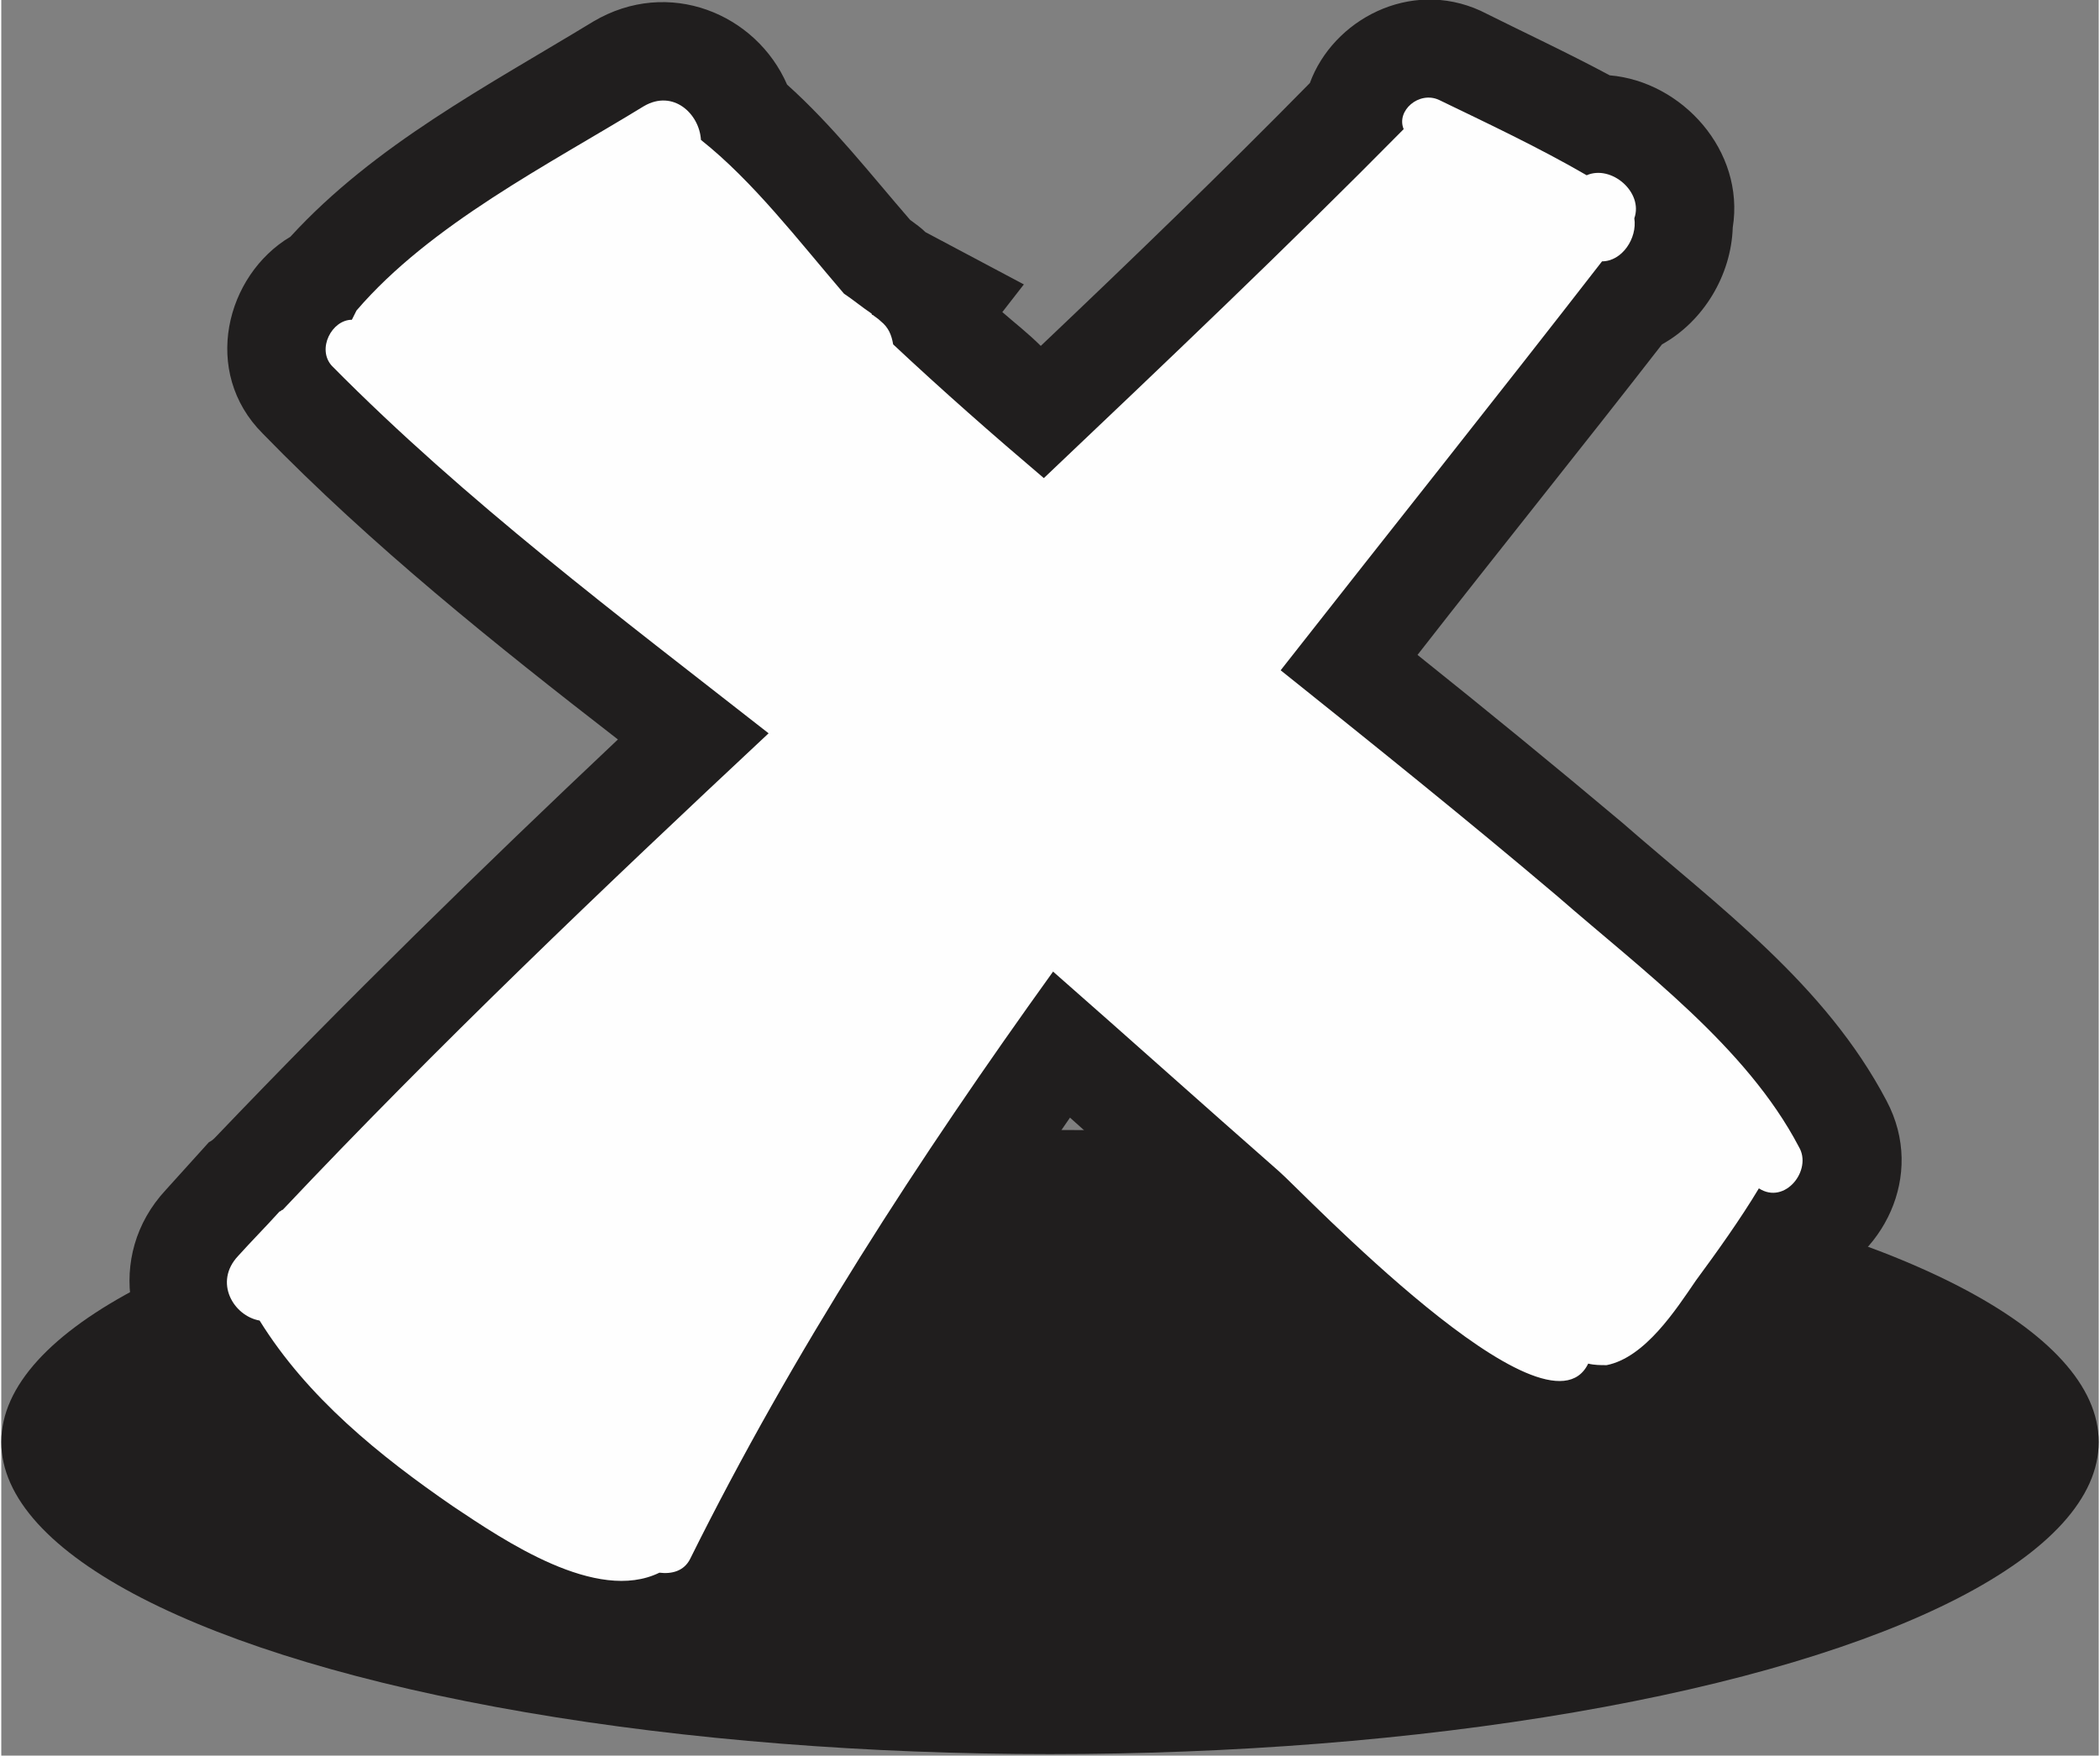
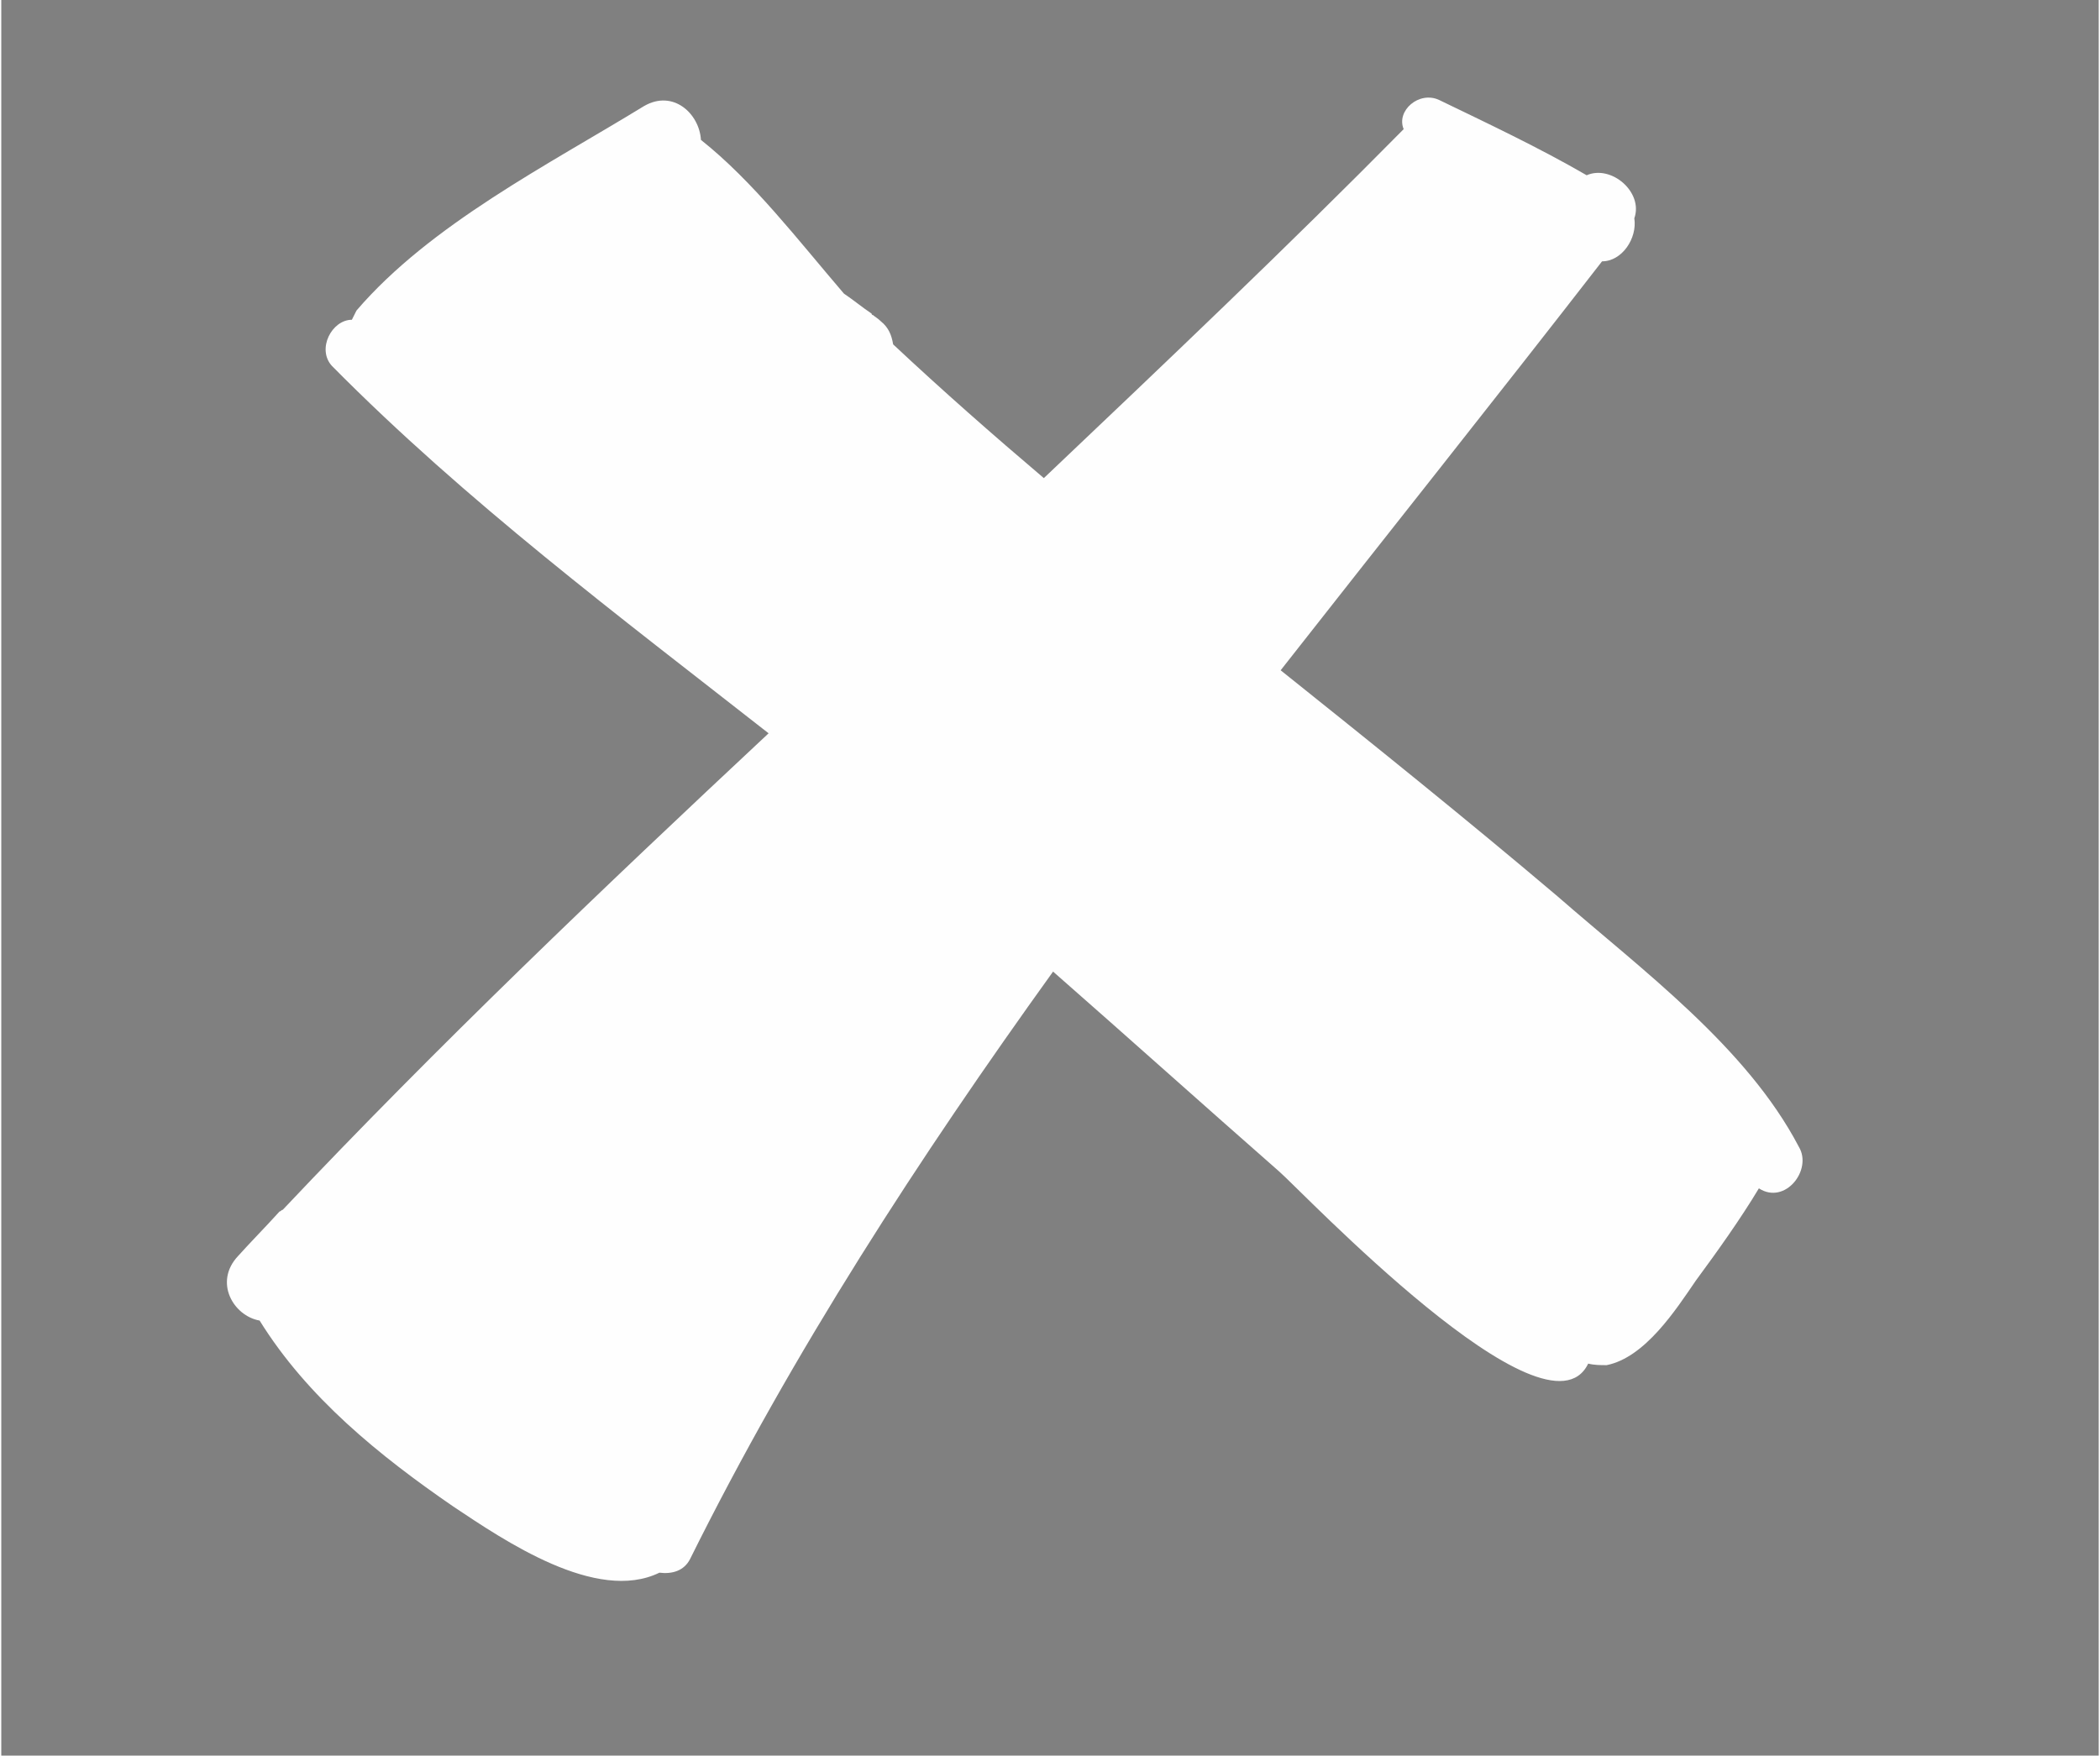
<svg xmlns="http://www.w3.org/2000/svg" height="0.868in" style="shape-rendering:geometricPrecision; text-rendering:geometricPrecision; image-rendering:optimizeQuality; fill-rule:evenodd; clip-rule:evenodd" version="1.1" viewBox="0 0 1364 1142" width="1.038in" xml:space="preserve">
  <rect x="0" y="0" width="1364" height="1142" fill="#808080" stroke="none" />
  <defs>
    <style type="text/css">
   
    .fil1 {fill:#FEFEFE}
    .fil0 {fill:#201E1E}
   
  </style>
  </defs>
  <g id="Layer_x0020_1">
    <g id="_586686536">
-       <ellipse class="fil0" cx="682" cy="938" rx="682" ry="203" />
-       <path class="fil0" d="M1080 224c-52,67 -106,134 -159,202 45,36 89,72 133,109 63,55 132,105 172,181 26,49 -3,103 -47,119 -8,12 -17,24 -25,36 -26,35 -50,70 -96,79 -1,0 -1,1 -2,1 -88,50 -209,-88 -267,-141 -32,-28 -63,-55 -94,-83 -70,101 -135,205 -190,315 -13,26 -38,42 -65,44 -64,21 -130,-18 -182,-54 -50,-34 -98,-72 -133,-123 -44,-28 -58,-92 -18,-135 9,-10 19,-21 28,-31 2,-1 3,-2 4,-3 85,-89 173,-175 262,-259 -80,-62 -160,-126 -231,-199 -40,-40 -24,-103 18,-128 55,-60 128,-98 197,-140 49,-29 106,-5 126,41 30,27 54,58 80,88 4,3 7,5 10,8l64 34 -14 18c8,7 17,14 25,22 59,-56 118,-113 175,-171 15,-41 65,-68 111,-47 28,14 56,27 84,42 47,4 88,49 80,99 -1,31 -19,61 -46,76z" />
      <path class="fil1" d="M1169 746c-34,-65 -102,-115 -157,-163 -59,-50 -120,-99 -180,-147 69,-88 140,-177 209,-266 13,0 23,-15 21,-28 6,-17 -15,-35 -31,-28 -31,-18 -65,-34 -96,-49 -13,-6 -28,7 -23,19 -76,77 -155,152 -234,227 -33,-28 -66,-57 -98,-87 0,0 0,0 0,0 -1,-6 -3,-11 -8,-15 -2,-2 -4,-3 -5,-4l0 0c0,0 -1,0 -1,-1 -6,-4 -12,-9 -18,-13 -30,-35 -59,-73 -93,-100 -1,-17 -18,-33 -37,-22 -62,38 -139,77 -187,133 -1,2 -2,4 -3,6 -13,0 -23,19 -13,30 87,88 187,163 284,239 -108,101 -215,203 -316,310 -1,0 -1,1 -2,1 -9,10 -18,19 -27,29 -16,17 -3,39 14,42 31,50 78,88 126,121 33,22 93,63 134,43 8,1 16,-1 20,-9 67,-135 149,-261 236,-382 49,43 98,87 147,130 14,12 174,181 201,125 4,1 8,1 12,1 25,-5 45,-36 58,-55 14,-19 29,-40 41,-60 17,11 35,-12 26,-27z" />
    </g>
  </g>
</svg>